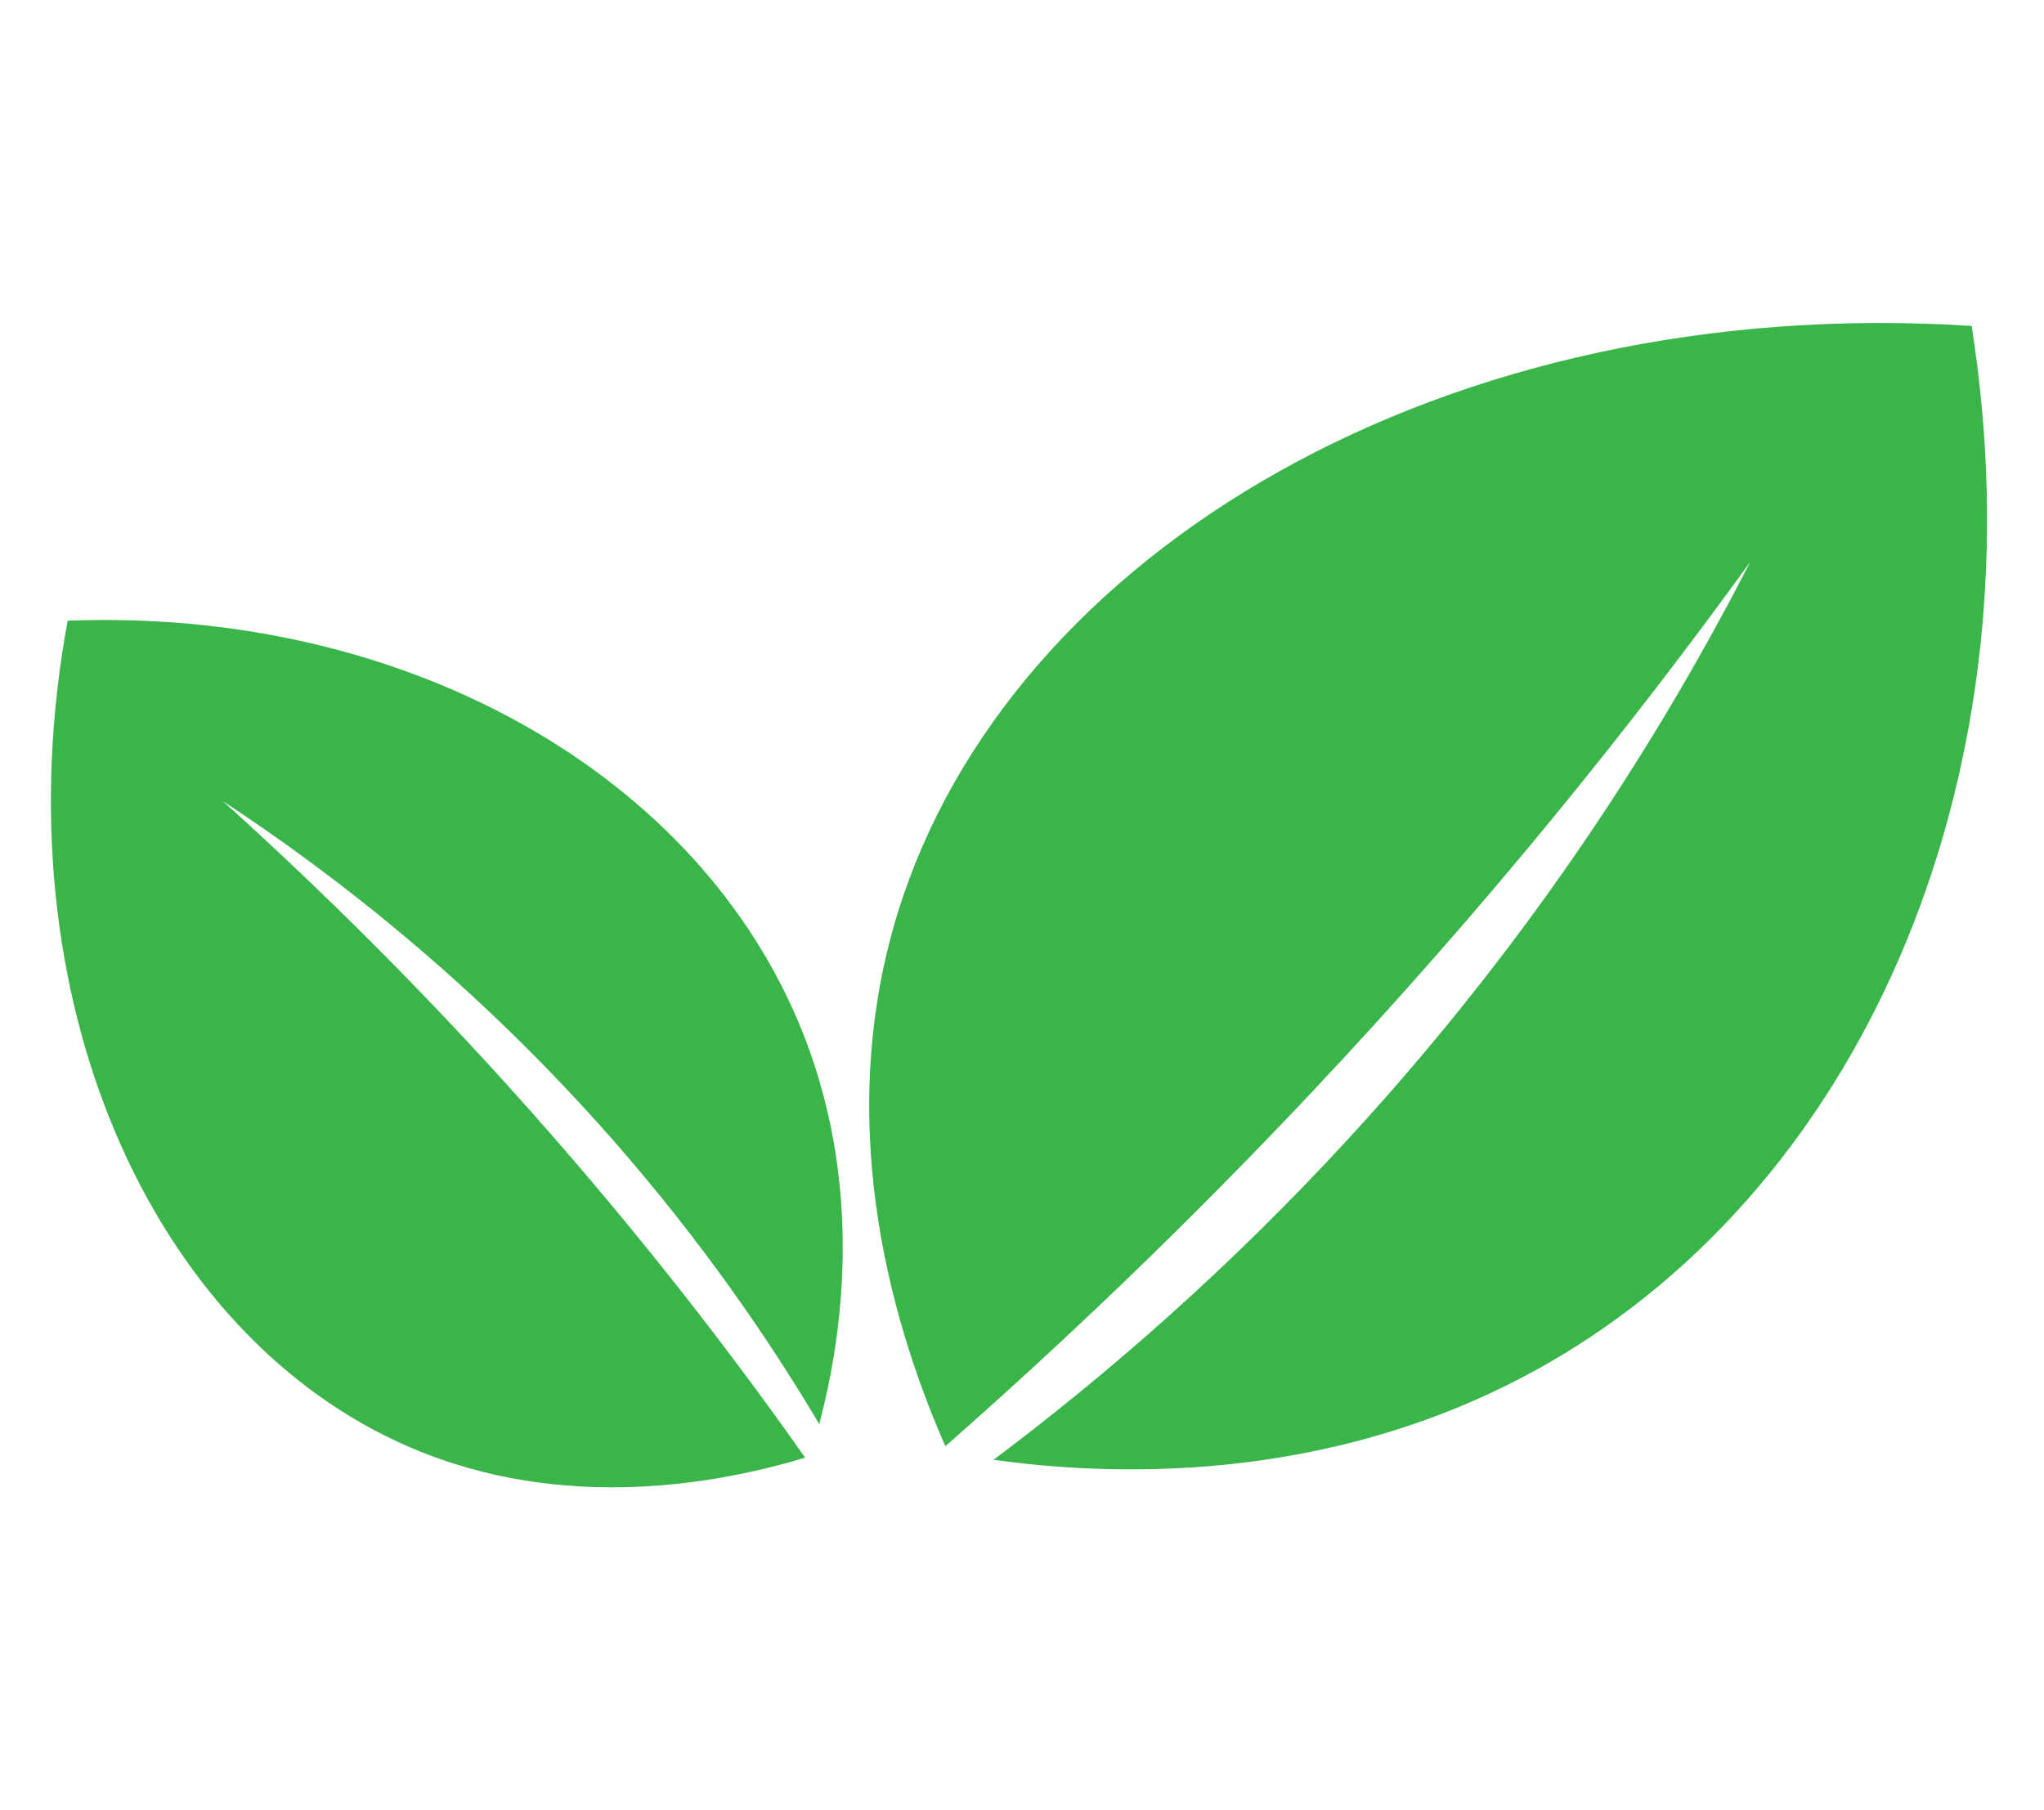
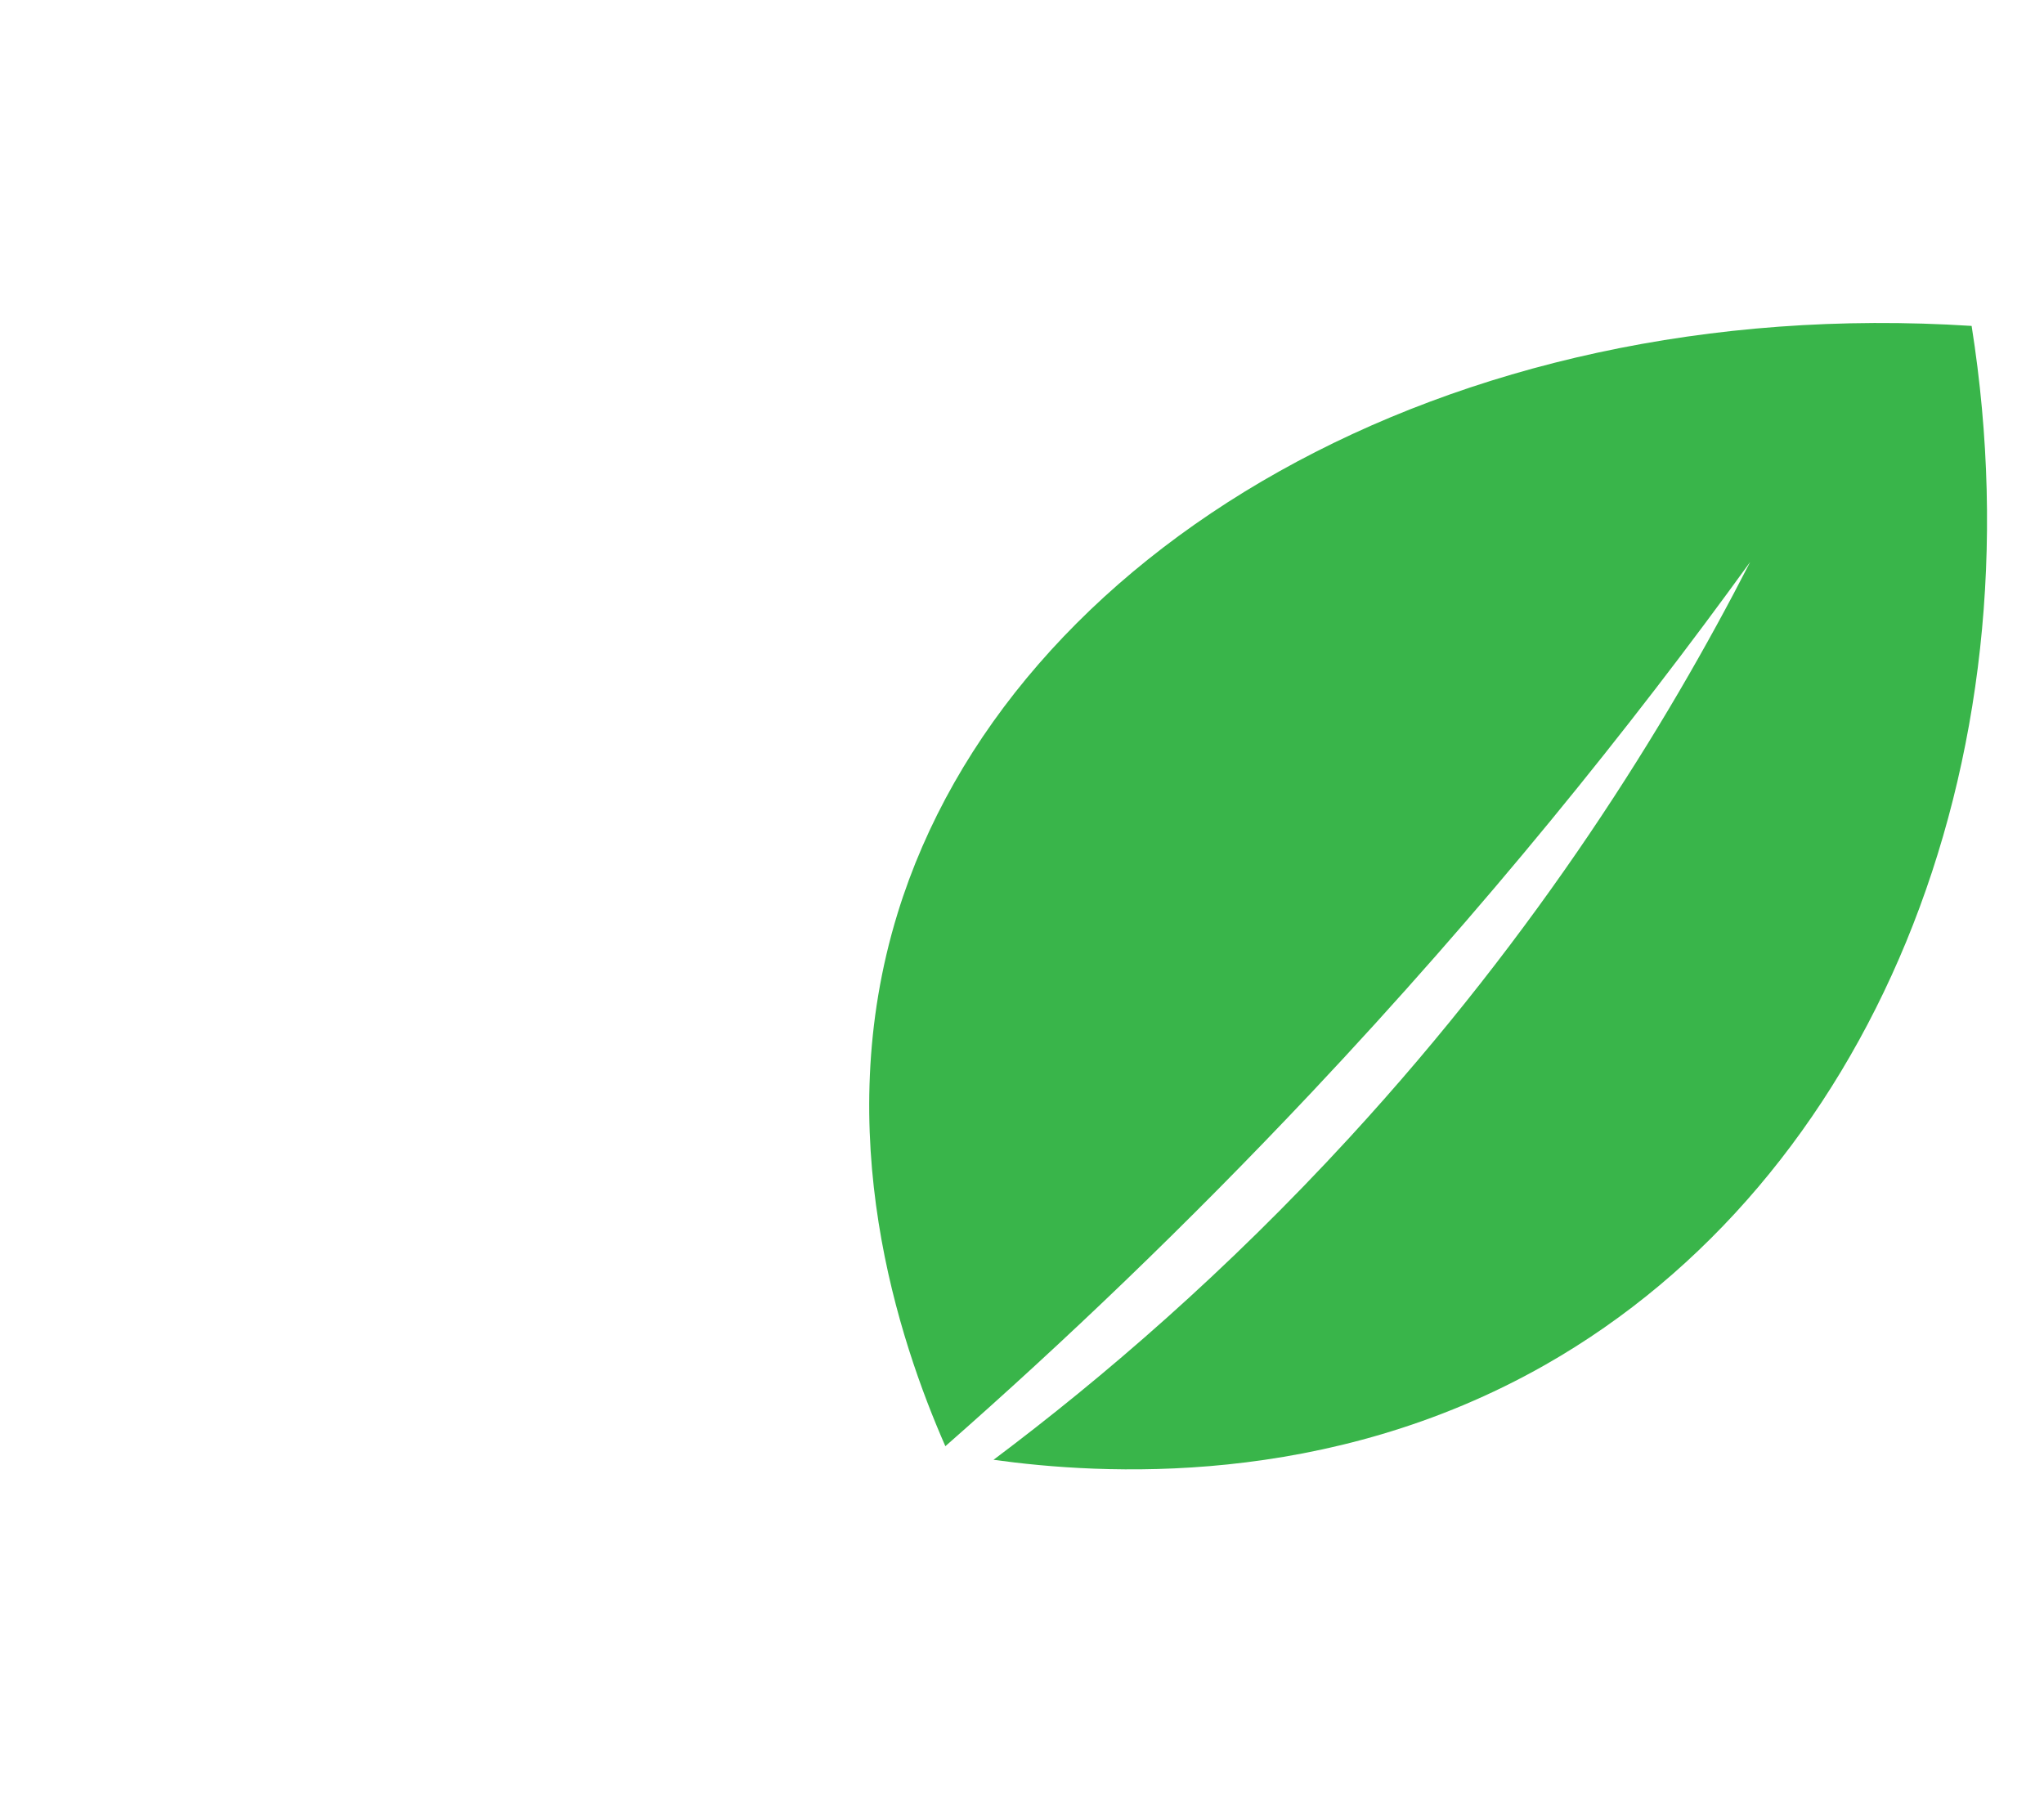
<svg xmlns="http://www.w3.org/2000/svg" width="30.496" height="27.005" viewBox="0 0 30.496 27.005">
  <path fill="#39b54a" d="M 302.465 223.672 C 300.727 219.707 298.141 211.984 300.68 203.742 C 304.844 190.219 321.18 180.52 340.84 181.777 C 343.453 198.277 337.02 213.734 324.895 220.629 C 316.73 225.273 308.27 224.734 304.266 224.18 C 308.367 221.102 312.969 217.145 317.574 212.133 C 324.68 204.402 329.422 196.727 332.559 190.605 C 328.051 196.836 322.633 203.566 316.156 210.445 C 311.484 215.406 306.871 219.801 302.465 223.672 Z M 302.465 223.672 " fill-opacity="1" fill-rule="nonzero" transform="translate(-106.579 -67.666) scale(0.399)" />
-   <path fill="#39b54a" d="M 297.223 224.102 C 294.156 225.02 288.25 226.23 282.395 223.691 C 272.793 219.531 267.043 206.898 269.645 192.801 C 282.016 192.32 292.852 198.285 296.895 207.633 C 299.621 213.93 298.5 219.996 297.75 222.844 C 295.832 219.617 293.312 215.953 290.016 212.199 C 284.926 206.406 279.68 202.328 275.438 199.539 C 279.645 203.328 284.137 207.816 288.648 213.078 C 291.906 216.879 294.75 220.586 297.223 224.102 Z M 297.223 224.102 " fill-opacity="1" fill-rule="nonzero" transform="translate(-106.579 -67.666) scale(0.399)" />
</svg>